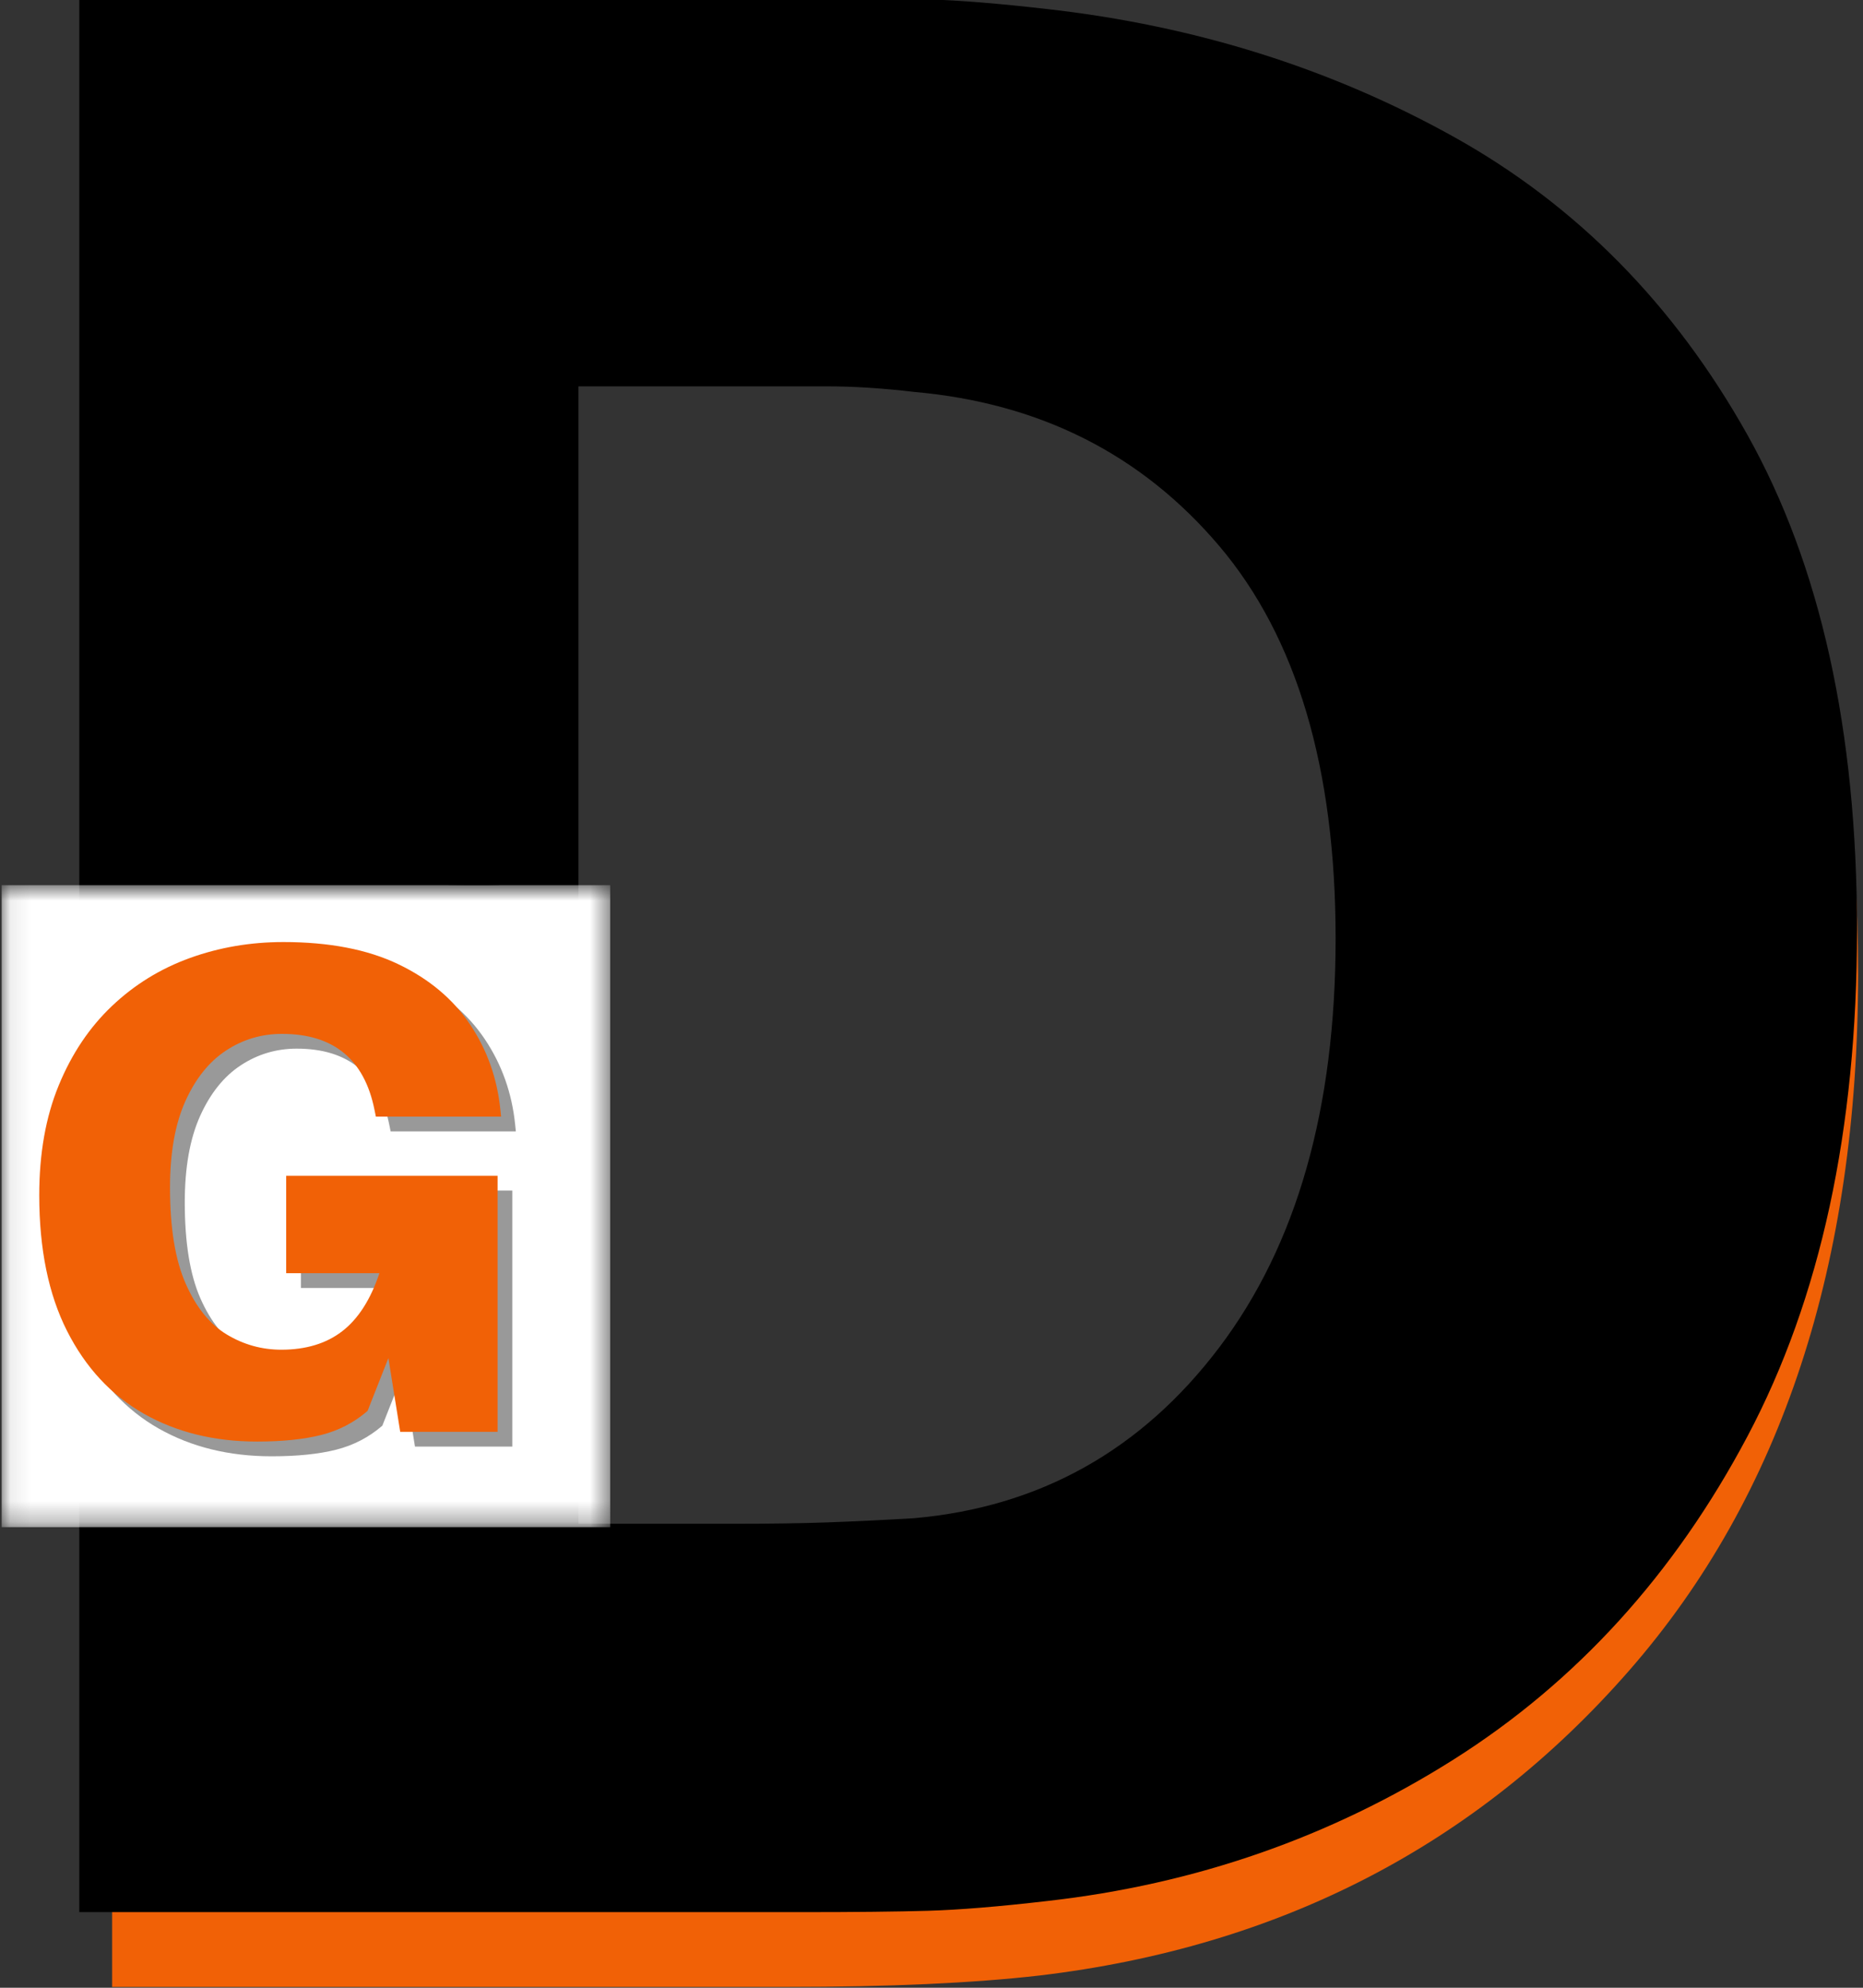
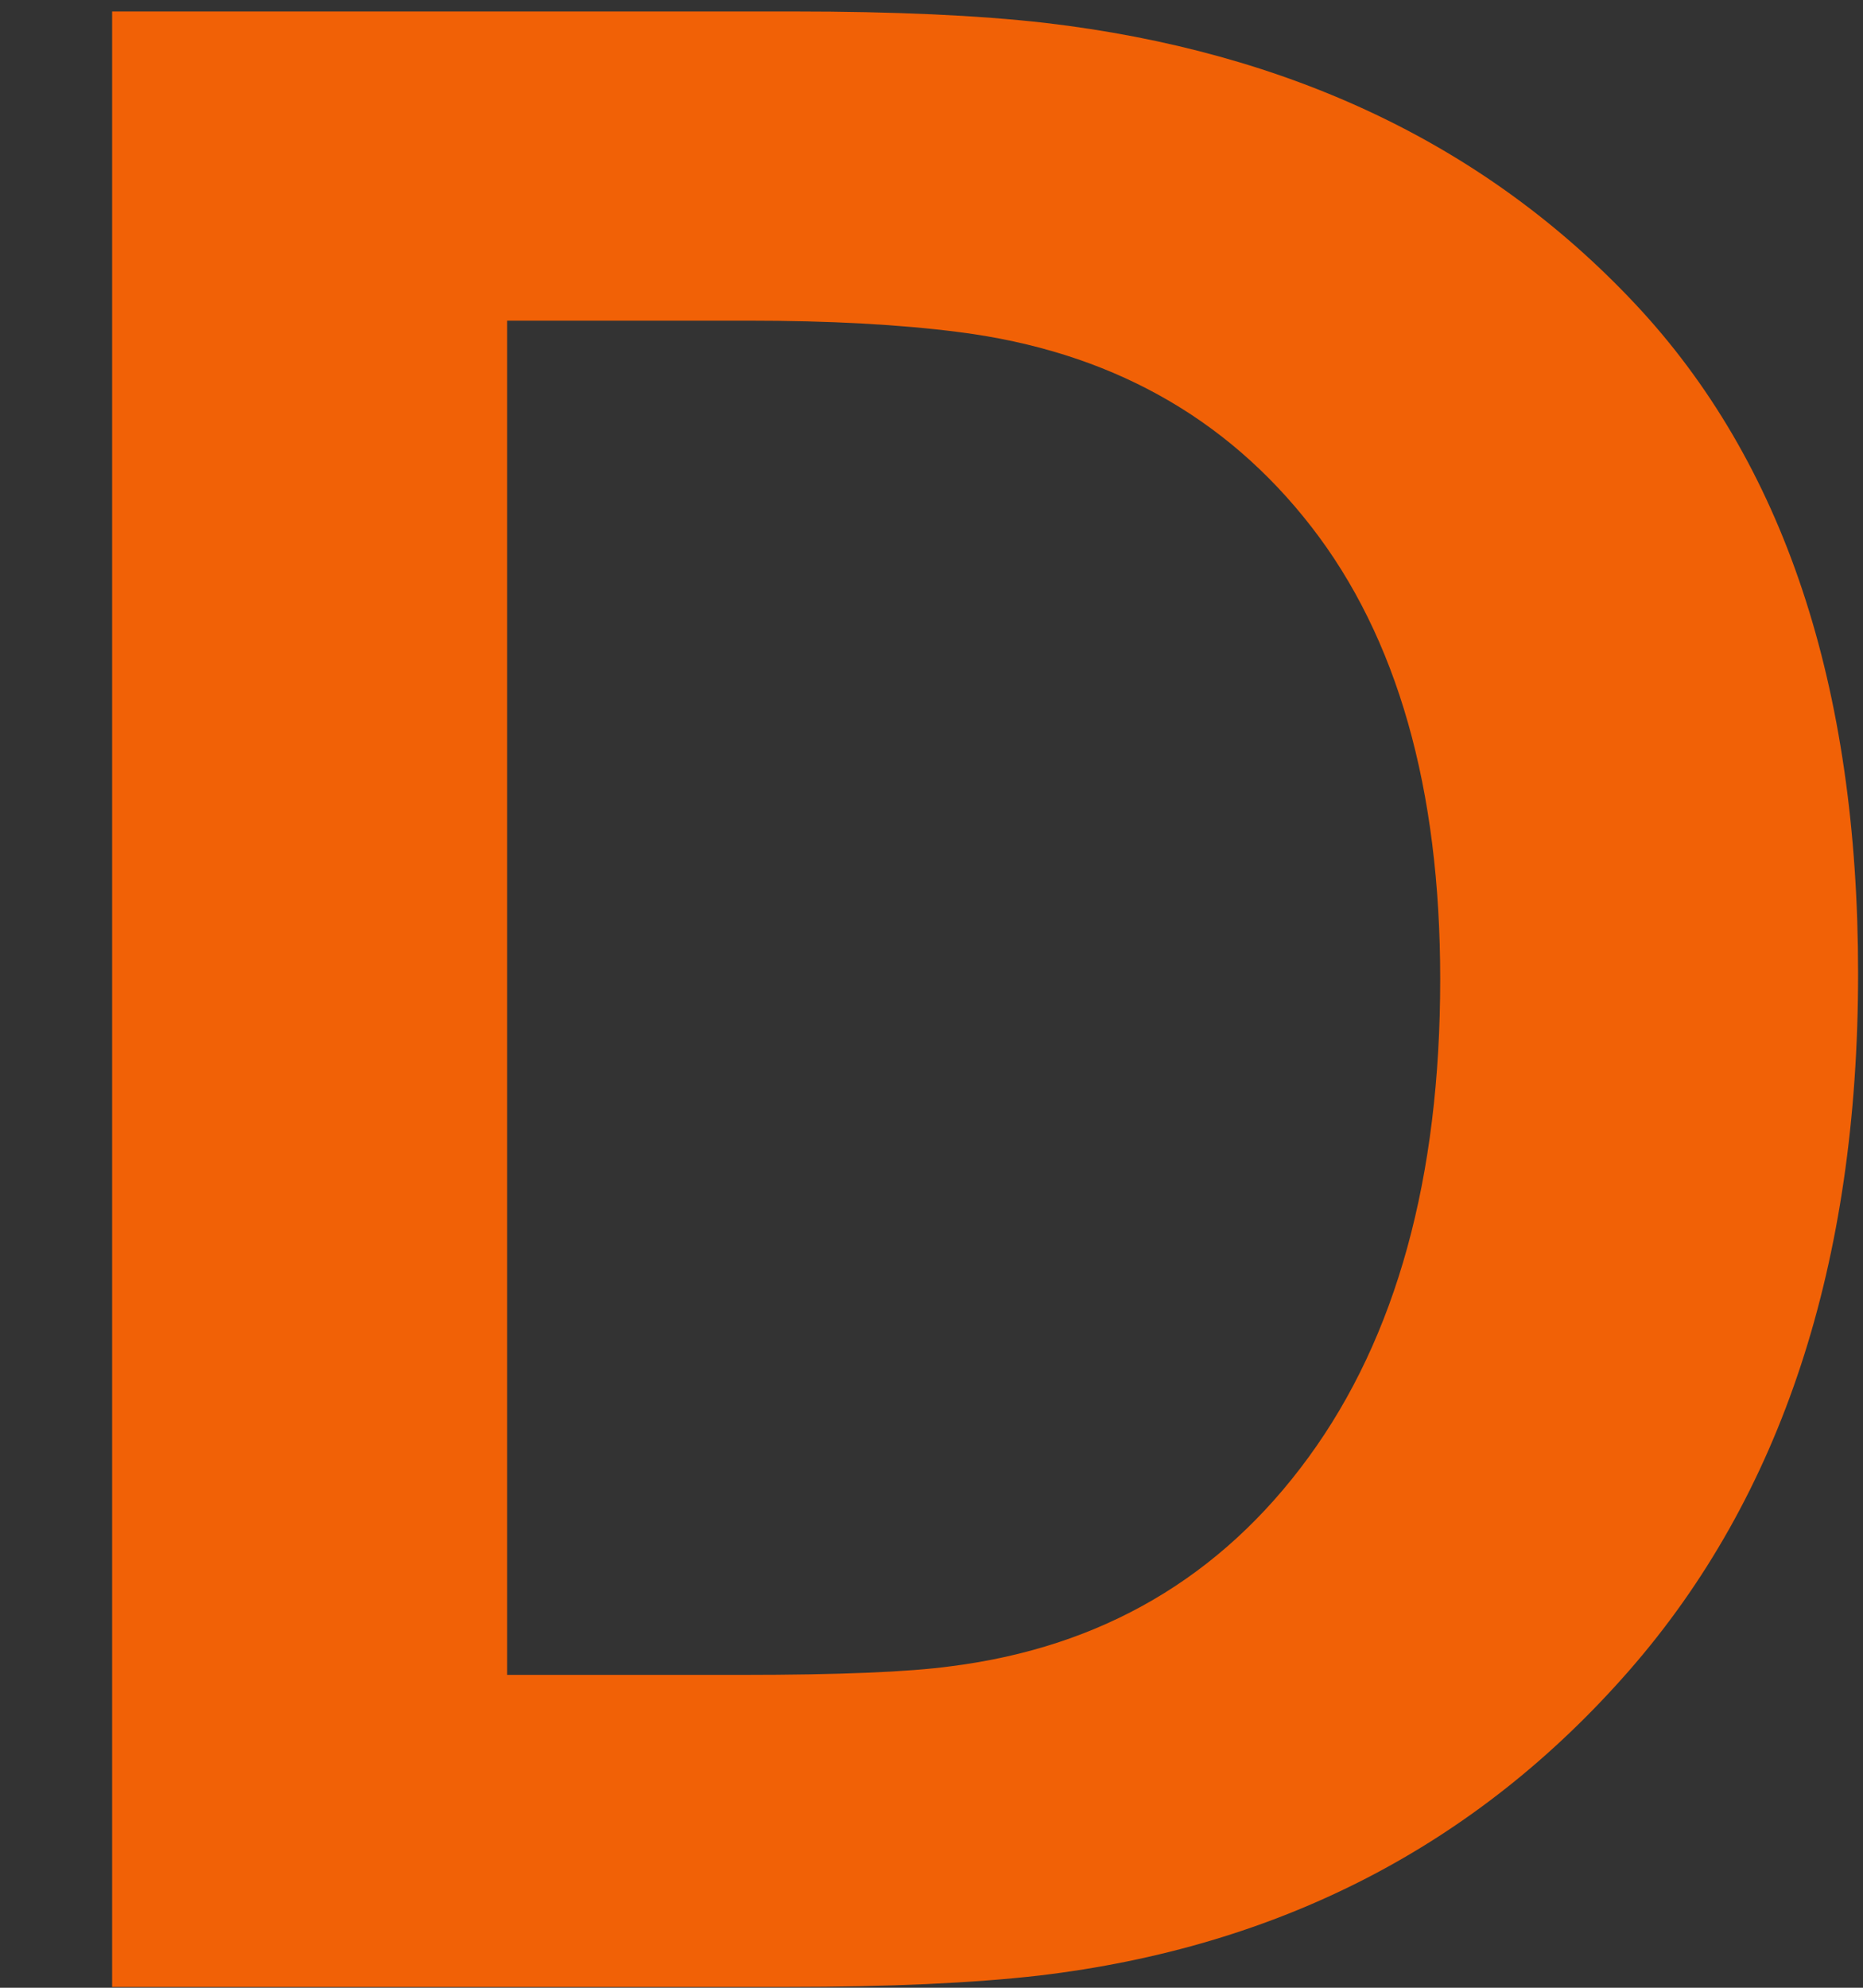
<svg xmlns="http://www.w3.org/2000/svg" width="90" height="96" viewBox="0 0 90 96" fill="none">
  <rect x="0" y="0" width="90" height="96" fill="#333333" stroke="none" />
  <path d="M50.495 1.106C62.292 2.489 71.786 7.007 78.976 14.659C86.168 22.309 89.763 33.094 89.763 47.014C89.763 61.024 86.076 72.247 78.701 80.683C71.326 89.118 61.832 94.026 50.217 95.409C46.99 95.778 42.934 95.961 38.05 95.961H5.417V0.554H38.328C43.212 0.554 47.268 0.738 50.495 1.106ZM45.933 80.474C53.215 79.552 58.975 76.188 63.214 70.381C67.454 64.575 69.575 56.877 69.575 47.288C69.575 38.071 67.501 30.788 63.353 25.443C59.205 20.097 53.535 16.963 46.346 16.041C43.489 15.671 40.078 15.486 36.115 15.486H24.501V80.89H35.837C40.539 80.89 43.904 80.751 45.933 80.474Z" fill="#F16106" />
-   <path d="M50.587 0.437C57.733 1.242 64.276 3.297 70.217 6.601C76.157 9.906 80.891 14.707 84.418 21.005C87.946 27.302 89.711 35.273 89.711 44.919C89.711 54.565 87.946 62.715 84.418 69.369C80.891 76.024 76.157 81.227 70.217 84.981C64.276 88.732 57.733 91.008 50.587 91.811C48.266 92.081 46.346 92.238 44.828 92.283C43.309 92.326 41.299 92.348 38.797 92.348H3.831V-0.097H38.797C41.299 -0.097 43.309 -0.074 44.828 -0.029C46.346 0.014 48.266 0.17 50.587 0.437ZM44.158 73.323C50.232 72.786 55.144 70.039 58.896 65.082C62.647 60.126 64.522 53.538 64.522 45.32C64.522 37.104 62.647 30.785 58.896 26.363C55.144 21.942 50.232 19.463 44.158 18.928C42.64 18.749 41.255 18.66 40.004 18.66C38.752 18.66 37.234 18.66 35.448 18.66H27.945V73.592H35.448C37.234 73.592 38.752 73.569 40.004 73.524C41.255 73.479 42.64 73.412 44.158 73.323Z" fill="black" />
  <mask id="mask0_7939_10598" style="mask-type:luminance" maskUnits="userSpaceOnUse" x="0" y="42" width="30" height="32">
    <path d="M0.081 42.75H29.478V73.722H0.081V42.75Z" fill="white" />
  </mask>
  <g mask="url(#mask0_7939_10598)">
-     <path d="M0.081 42.75H29.478V73.755H0.081V42.75Z" fill="white" />
-   </g>
+     </g>
  <mask id="mask1_7939_10598" style="mask-type:luminance" maskUnits="userSpaceOnUse" x="21" y="17" width="4" height="26">
    <path d="M21.677 17.9H24.123V42.75H21.677V17.9Z" fill="white" />
  </mask>
  <g mask="url(#mask1_7939_10598)">
-     <path d="M21.677 17.9H24.123V42.75H21.677V17.9Z" fill="black" />
-   </g>
-   <path d="M14.537 57.5H24.75V69.864H20.047L19.476 66.303L18.47 68.855C17.819 69.417 17.073 69.804 16.232 70.016C15.392 70.227 14.357 70.333 13.127 70.333C11.065 70.333 9.244 69.886 7.664 68.991C6.085 68.094 4.848 66.761 3.951 64.991C3.056 63.221 2.608 61.037 2.608 58.438C2.608 56.425 2.922 54.656 3.55 53.133C4.177 51.608 5.034 50.33 6.121 49.3C7.207 48.269 8.461 47.496 9.883 46.982C11.304 46.468 12.811 46.21 14.402 46.21C16.619 46.21 18.473 46.568 19.963 47.284C21.453 48 22.606 48.969 23.423 50.191C24.242 51.412 24.73 52.783 24.886 54.306L24.92 54.642H18.871L18.803 54.306C18.311 51.866 16.821 50.645 14.334 50.645C13.348 50.645 12.446 50.914 11.63 51.451C10.813 51.988 10.158 52.806 9.664 53.904C9.172 55.002 8.926 56.391 8.926 58.071C8.926 60.02 9.178 61.565 9.682 62.707C10.186 63.849 10.847 64.667 11.664 65.161C12.48 65.653 13.36 65.898 14.303 65.898C15.49 65.898 16.47 65.602 17.241 65.009C18.014 64.415 18.615 63.48 19.041 62.204H14.537V57.5Z" fill="black" fill-opacity="0.4" />
-   <path d="M13.825 56.787H24.038V69.151H19.334L18.763 65.59L17.757 68.142C17.106 68.704 16.36 69.091 15.519 69.303C14.68 69.514 13.644 69.621 12.414 69.621C10.352 69.621 8.531 69.173 6.951 68.278C5.372 67.381 4.135 66.048 3.238 64.278C2.343 62.509 1.896 60.324 1.896 57.725C1.896 55.712 2.209 53.943 2.837 52.42C3.464 50.895 4.321 49.617 5.408 48.587C6.494 47.556 7.748 46.783 9.17 46.269C10.591 45.755 12.098 45.497 13.689 45.497C15.906 45.497 17.761 45.855 19.25 46.571C20.74 47.287 21.893 48.256 22.71 49.479C23.529 50.699 24.017 52.07 24.173 53.593L24.207 53.929H18.158L18.09 53.593C17.598 51.153 16.108 49.932 13.621 49.932C12.635 49.932 11.733 50.201 10.917 50.738C10.1 51.275 9.445 52.093 8.951 53.191C8.459 54.289 8.213 55.678 8.213 57.358C8.213 59.307 8.465 60.852 8.97 61.994C9.473 63.136 10.134 63.954 10.951 64.448C11.767 64.94 12.647 65.185 13.59 65.185C14.777 65.185 15.757 64.889 16.528 64.296C17.301 63.702 17.902 62.767 18.328 61.491H13.825V56.787Z" fill="#F16106" />
+     </g>
</svg>